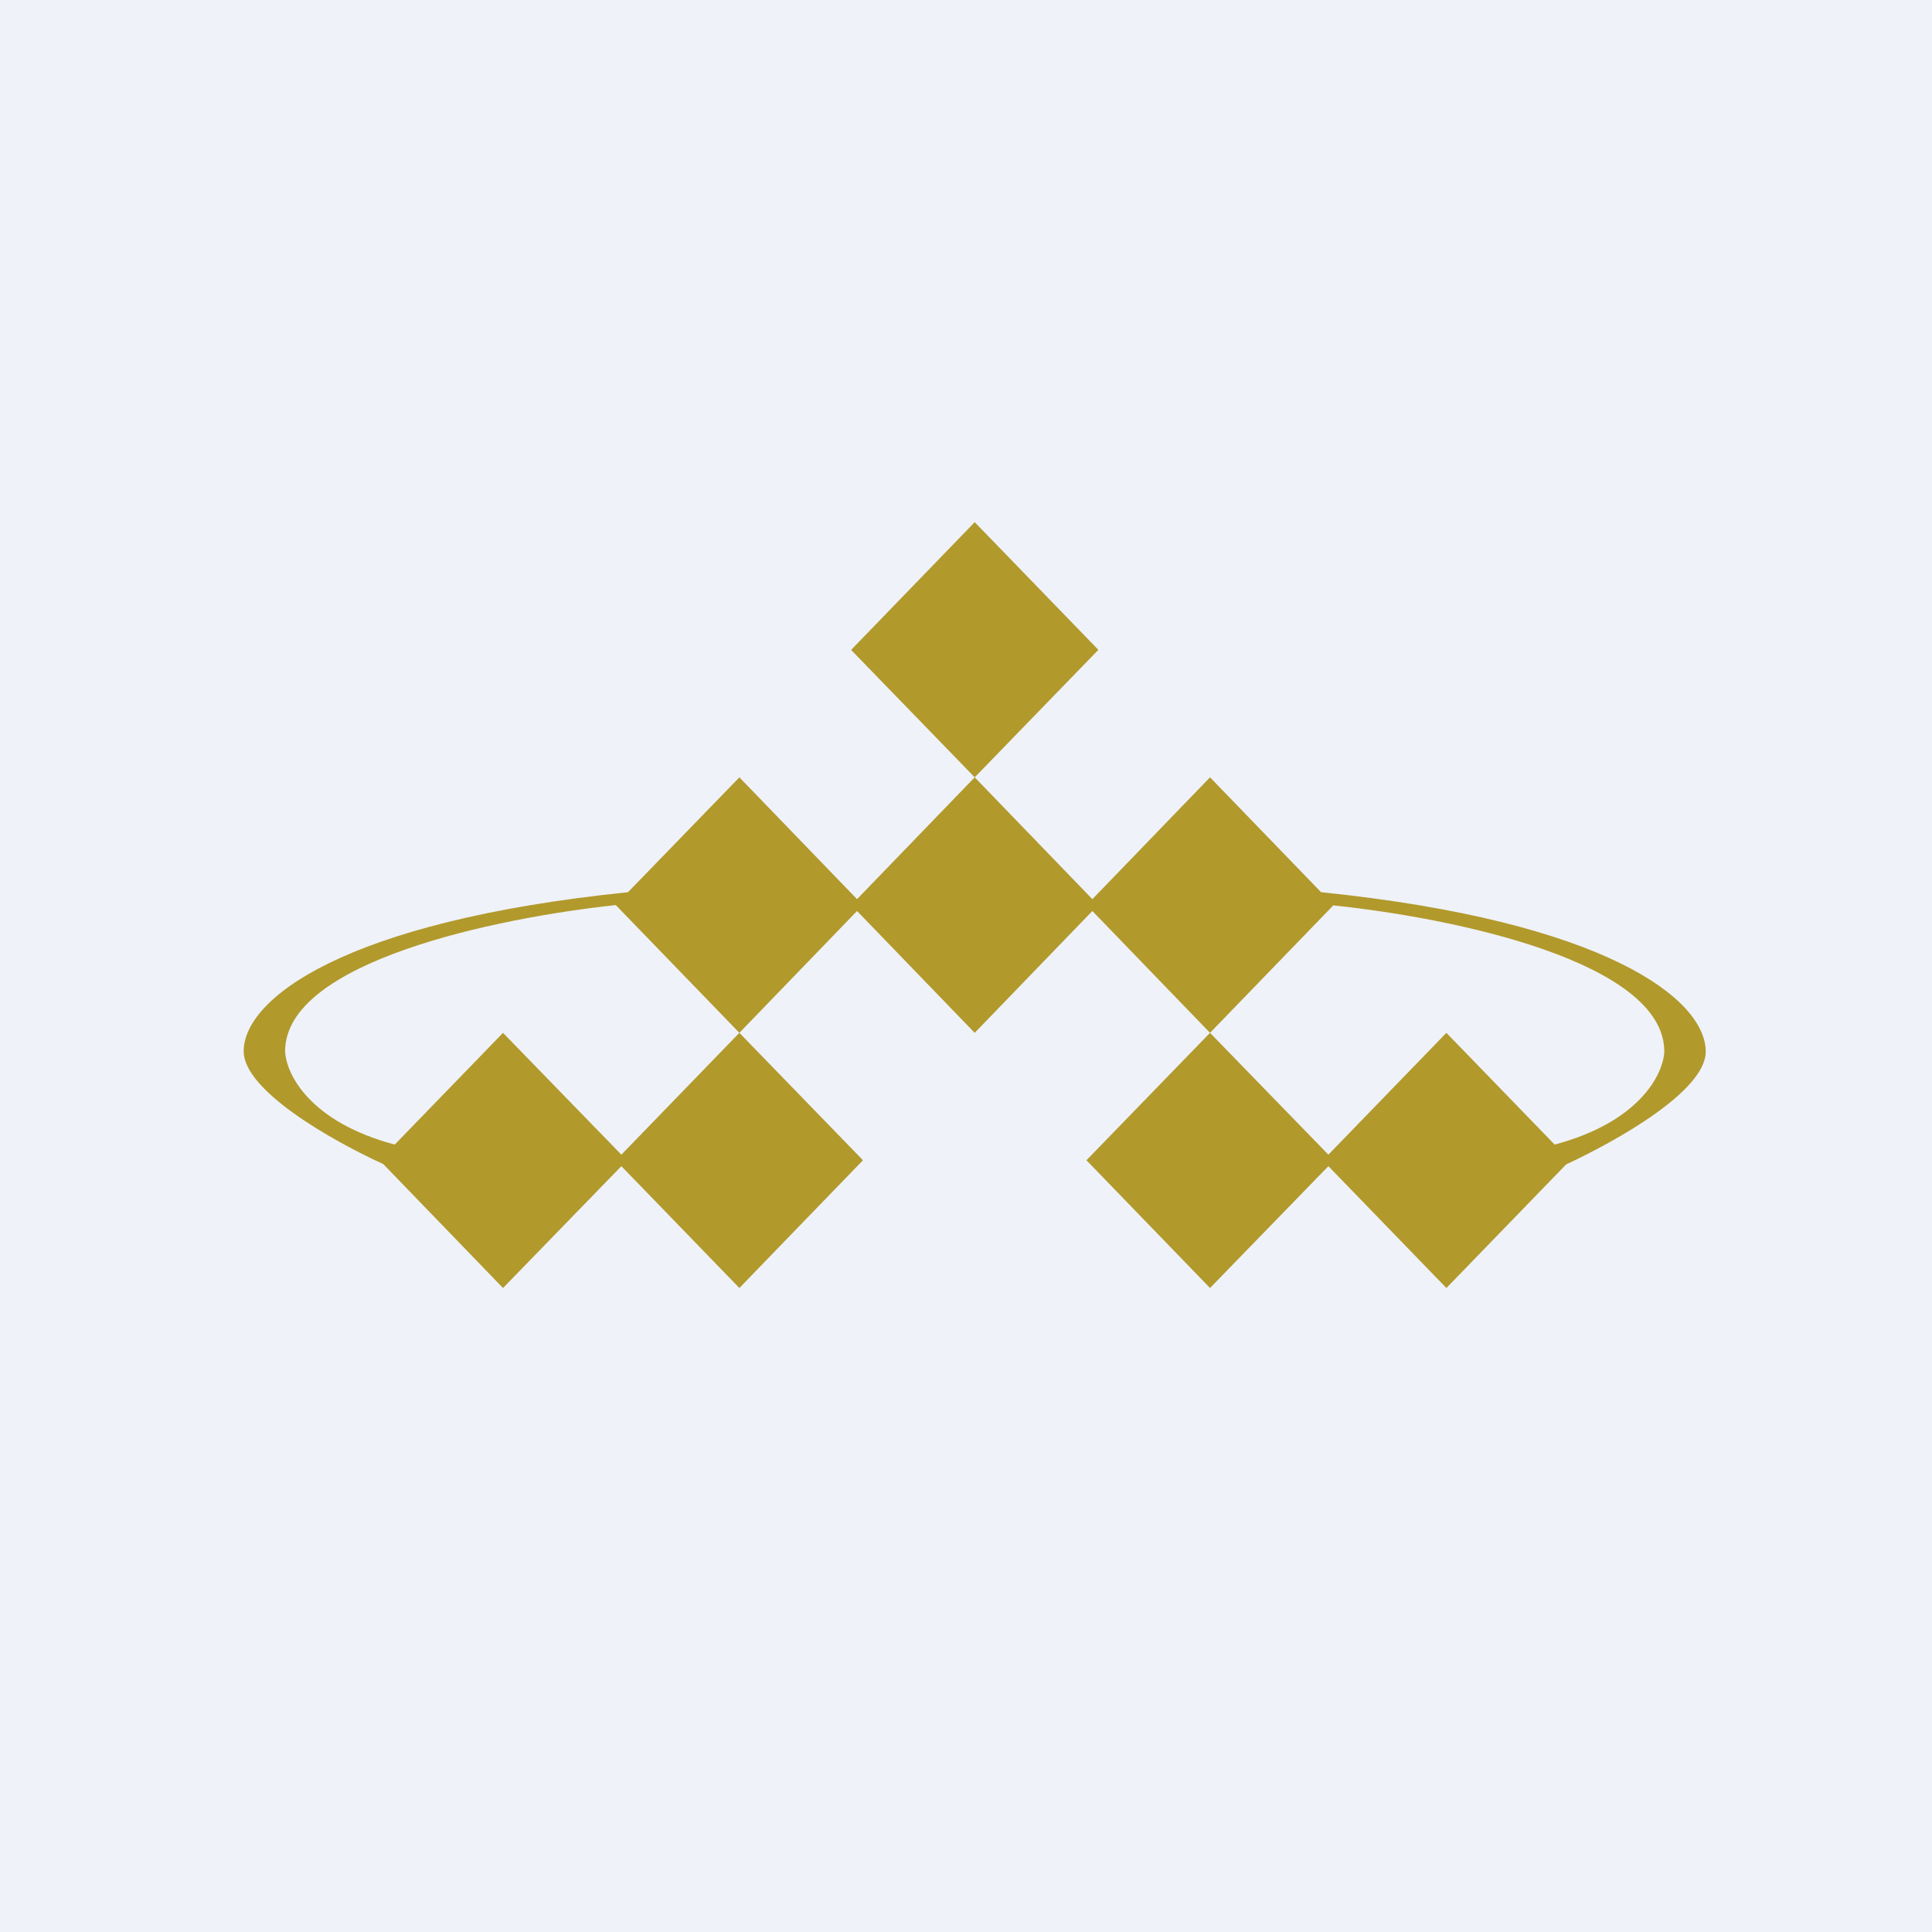
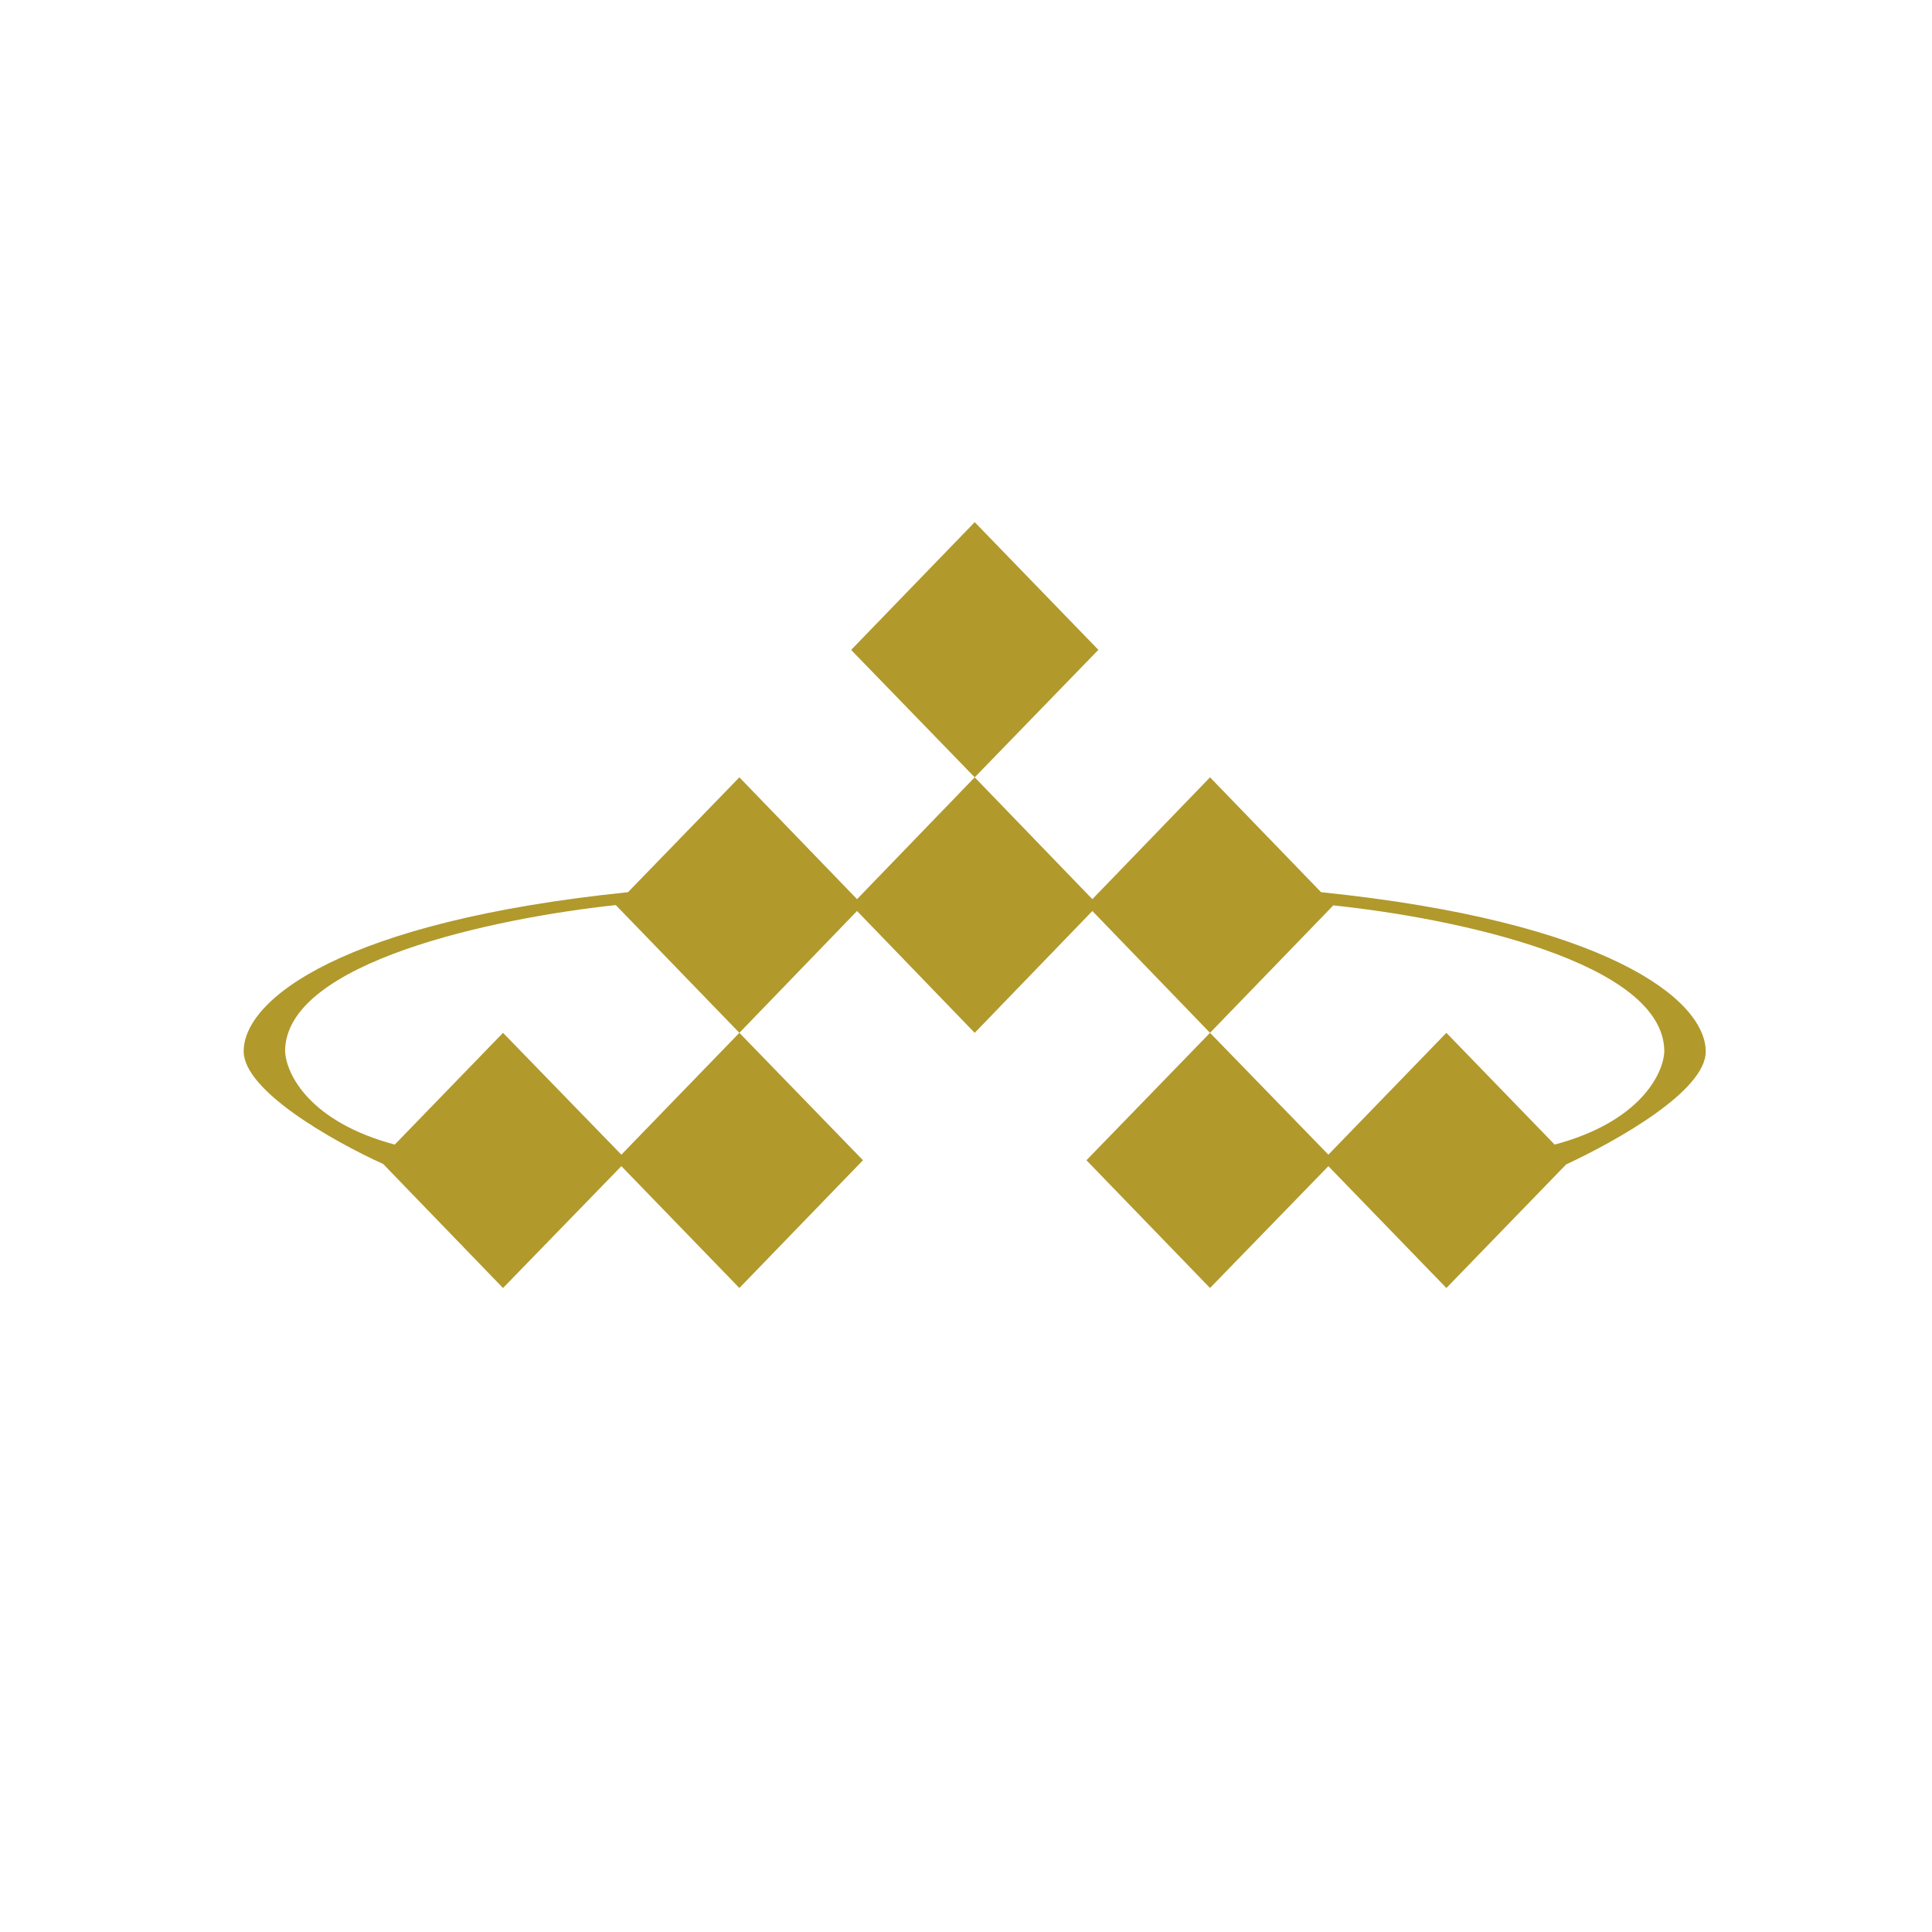
<svg xmlns="http://www.w3.org/2000/svg" viewBox="0 0 55.5 55.5">
-   <path d="M 0,0 H 55.5 V 55.5 H 0 Z" fill="rgb(239, 242, 248)" />
  <path d="M 31.54,18.655 L 28,15 L 24.45,18.67 L 28,22.33 L 24.62,25.83 L 21.24,22.33 L 18.04,25.63 C 9.86,26.47 7,28.7 7,30.2 C 7,31.32 9.5,32.75 11.01,33.44 L 14.45,37 L 17.85,33.5 L 21.24,37 L 24.79,33.33 L 21.24,29.67 L 24.62,26.17 L 28,29.67 L 31.38,26.17 L 34.76,29.67 L 31.21,33.33 L 34.76,37 L 38.16,33.5 L 41.55,37 L 44.99,33.45 C 46.49,32.75 49,31.33 49,30.21 C 49,28.71 46.15,26.47 37.95,25.63 L 34.76,22.33 L 31.38,25.83 L 28,22.33 L 31.55,18.67 Z M 38.31,26 L 34.76,29.67 L 38.16,33.17 L 41.55,29.67 L 44.66,32.88 C 47.1,32.23 47.78,30.86 47.81,30.21 C 47.81,27.63 41.77,26.37 38.31,26.01 Z M 11.34,32.88 L 14.45,29.67 L 17.85,33.17 L 21.24,29.67 L 17.69,26 C 14.23,26.37 8.19,27.63 8.19,30.2 C 8.22,30.86 8.9,32.23 11.34,32.88 Z" fill="rgb(177, 153, 44)" fill-rule="evenodd" />
</svg>